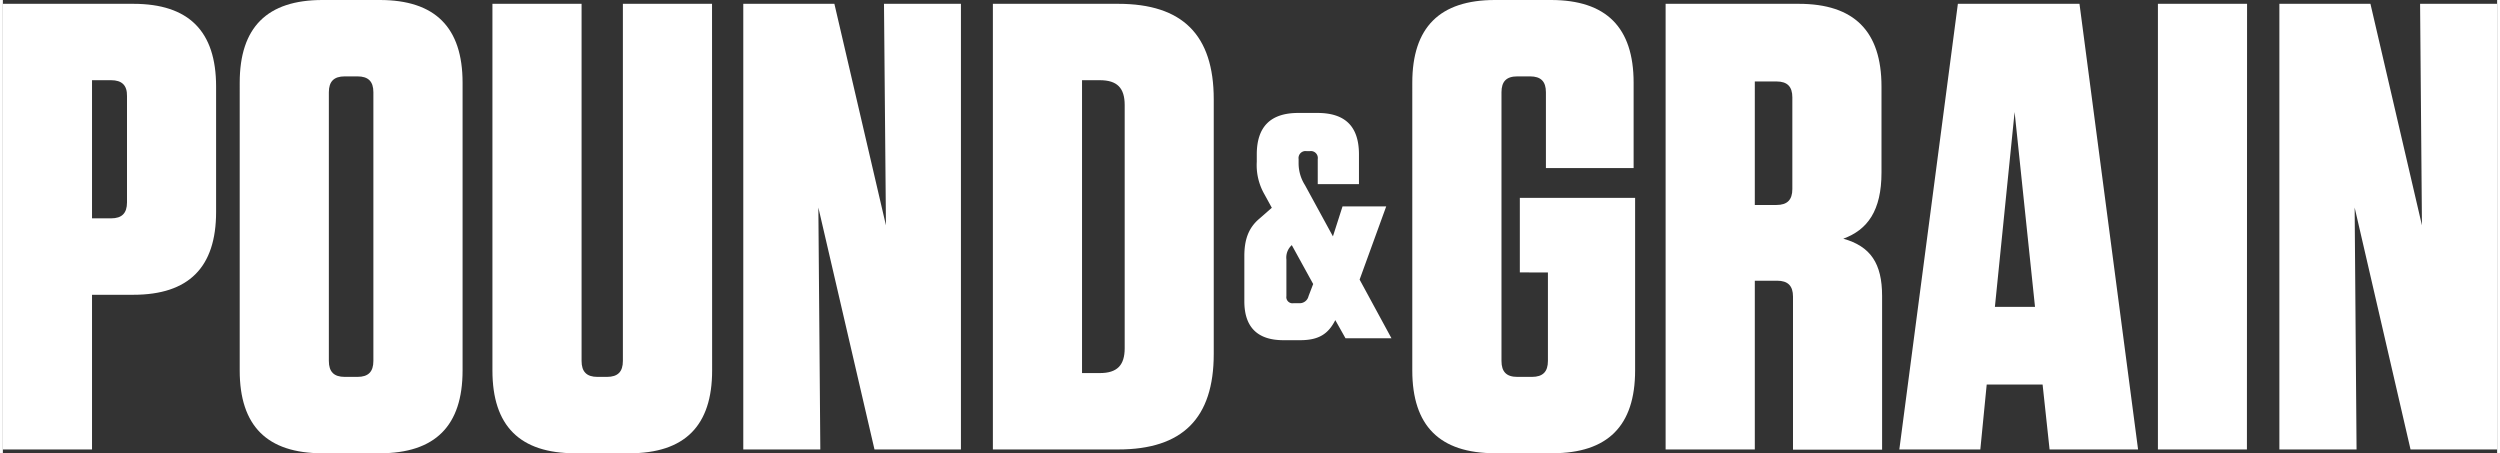
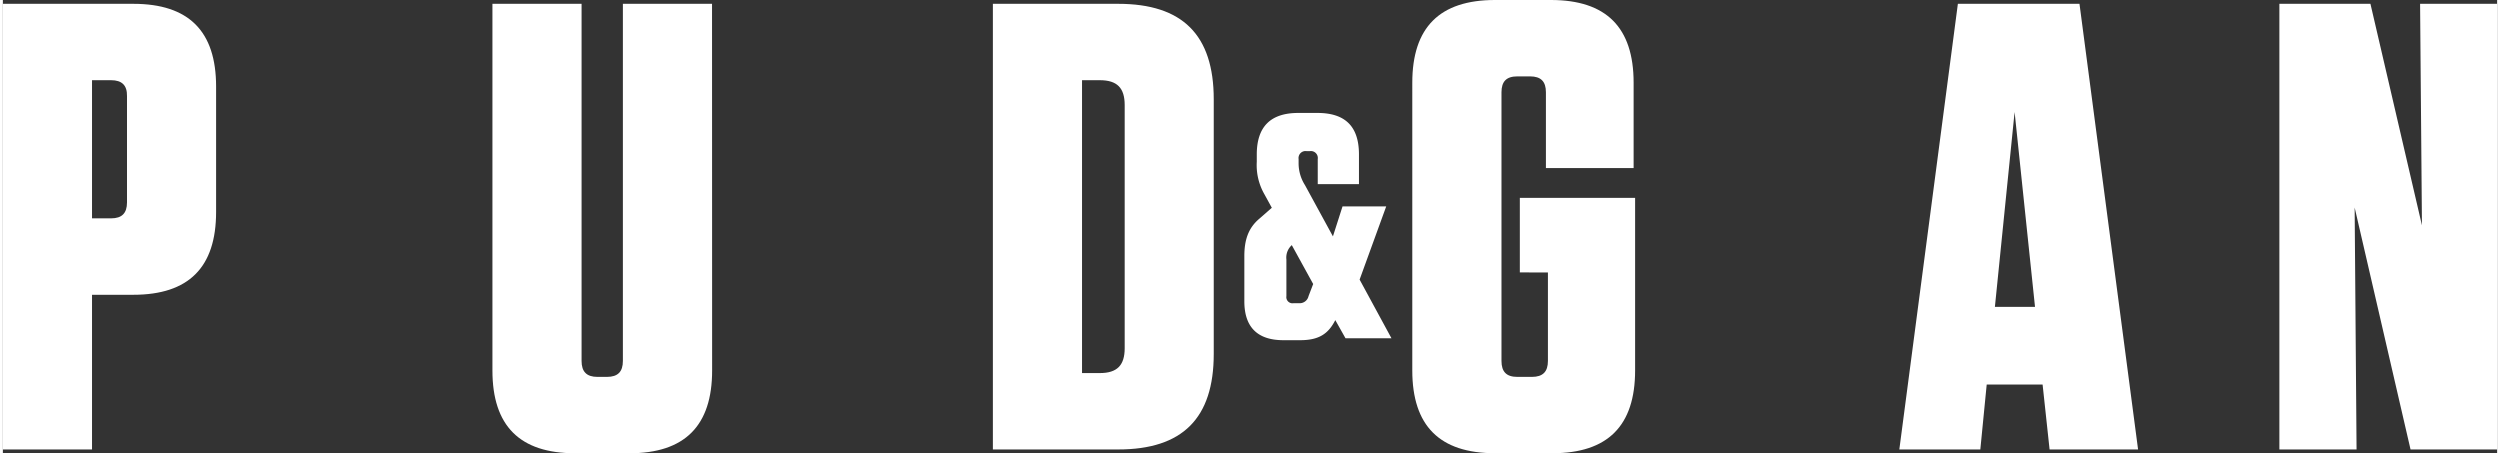
<svg xmlns="http://www.w3.org/2000/svg" viewBox="0 0 535.53 97.32" width="535" height="97">
  <rect x="0" y="0" width="535.53" height="97.32" fill="#333333" stroke="none" />
  <defs>
    <style>.cls-1{fill:white;}</style>
  </defs>
  <path class="cls-1" d="M57.44,128.34H38.3V32.66h28c11.91,0,17.78,5.87,17.78,17.76V77.35c0,11.89-5.87,17.78-17.78,17.78H57.44Zm4.1-79.28h-4.1V78.72h4.1c2.31,0,3.41-1.1,3.41-3.42V52.48C65,50.15,63.85,49.06,61.54,49.06Z" transform="translate(-38.3 -31.84)" />
-   <path class="cls-1" d="M119.22,129.16h-12.3c-11.9,0-17.77-5.88-17.77-17.77V49.6c0-11.88,5.87-17.76,17.77-17.76h12.3c11.89,0,17.78,5.88,17.78,17.76v61.79C137,123.28,131.11,129.16,119.22,129.16Zm-4.78-80.92H111.7c-2.32,0-3.41,1.09-3.41,3.41v57.69c0,2.32,1.09,3.42,3.41,3.42h2.74c2.32,0,3.41-1.1,3.41-3.42V51.65C117.85,49.33,116.76,48.24,114.44,48.24Z" transform="translate(-38.3 -31.84)" />
  <path class="cls-1" d="M190.58,111.39c0,11.89-5.89,17.77-17.77,17.77H161.18c-11.9,0-17.77-5.88-17.77-17.77V32.66h19.14v76.68c0,2.32,1.09,3.42,3.42,3.42H168c2.33,0,3.42-1.1,3.42-3.42V32.66h19.14Z" transform="translate(-38.3 -31.84)" />
-   <path class="cls-1" d="M227.48,32.66H244v95.68H225.44L213.39,76.4l.42,51.94H197.27V32.66h19.56L227.9,80.22Z" transform="translate(-38.3 -31.84)" />
  <path class="cls-1" d="M250.86,32.66h26.91c13.81,0,20.51,6.69,20.51,20.5v54.67c0,13.81-6.7,20.51-20.51,20.51H250.86ZM270,111.94h3.83c3.69,0,5.33-1.65,5.33-5.34V54.39c0-3.69-1.64-5.33-5.33-5.33H270Z" transform="translate(-38.3 -31.84)" />
  <path class="cls-1" d="M324.38,100.57c-1.5,2.94-3.5,4.31-7.54,4.31h-3.62c-5.55,0-8.37-2.81-8.37-8.35V86.86c0-3.35.76-6,3.24-8.08l2.66-2.33-1.58-2.88a12.58,12.58,0,0,1-1.65-7V65c0-6,3-8.91,8.91-8.91h4.12c6,0,8.91,2.94,8.91,8.91v6.37h-8.85V66a1.49,1.49,0,0,0-1.71-1.71h-.68A1.5,1.5,0,0,0,316.5,66v1a8.73,8.73,0,0,0,1.37,4.59l6,11,2.06-6.43h9.38L329.6,91.87l6.84,12.6h-9.87Zm-5.75-5.14,1-2.61-4.59-8.35a3.58,3.58,0,0,0-1.16,3.08v7.88a1.32,1.32,0,0,0,1.52,1.51h1.22A1.94,1.94,0,0,0,318.63,95.43Z" transform="translate(-38.3 -31.84)" />
  <path class="cls-1" d="M364,90.33v-16h24.75v37.05c0,11.89-5.88,17.77-17.77,17.77H358.67c-11.88,0-17.76-5.88-17.76-17.77V49.6c0-11.88,5.88-17.76,17.76-17.76h12c11.88,0,17.76,5.88,17.76,17.76V67.92H369.6V51.65c0-2.32-1.08-3.41-3.4-3.41h-2.74c-2.34,0-3.4,1.09-3.4,3.41v57.69c0,2.32,1.06,3.42,3.4,3.42h3.14c2.33,0,3.43-1.1,3.43-3.42v-19Z" transform="translate(-38.3 -31.84)" />
-   <path class="cls-1" d="M441.78,95.39v33H422.65V95.53c0-2.32-1.09-3.42-3.42-3.42h-4.78v36.23H395.3V32.66h28.58c11.89,0,17.77,5.87,17.77,17.76V68.89c0,8.19-3,12.29-8.2,14.2C439.32,84.74,441.78,88.42,441.78,95.39ZM419.1,49.33h-4.65V75.85h4.65c2.32,0,3.41-1.1,3.41-3.42V52.75C422.51,50.42,421.42,49.33,419.1,49.33Z" transform="translate(-38.3 -31.84)" />
  <path class="cls-1" d="M496.74,128.34h-19l-1.5-13.94h-12l-1.37,13.94H445.48l12.57-95.68h26.11ZM466,97.72h8.61l-4.38-41.83Z" transform="translate(-38.3 -31.84)" />
-   <path class="cls-1" d="M520.11,128.34H501V32.66h19.14Z" transform="translate(-38.3 -31.84)" />
  <path class="cls-1" d="M557.29,32.66h16.54v95.68H555.24l-12-51.94.41,51.94H527.08V32.66h19.55l11.06,47.56Z" transform="translate(-38.3 -31.84)" />
</svg>